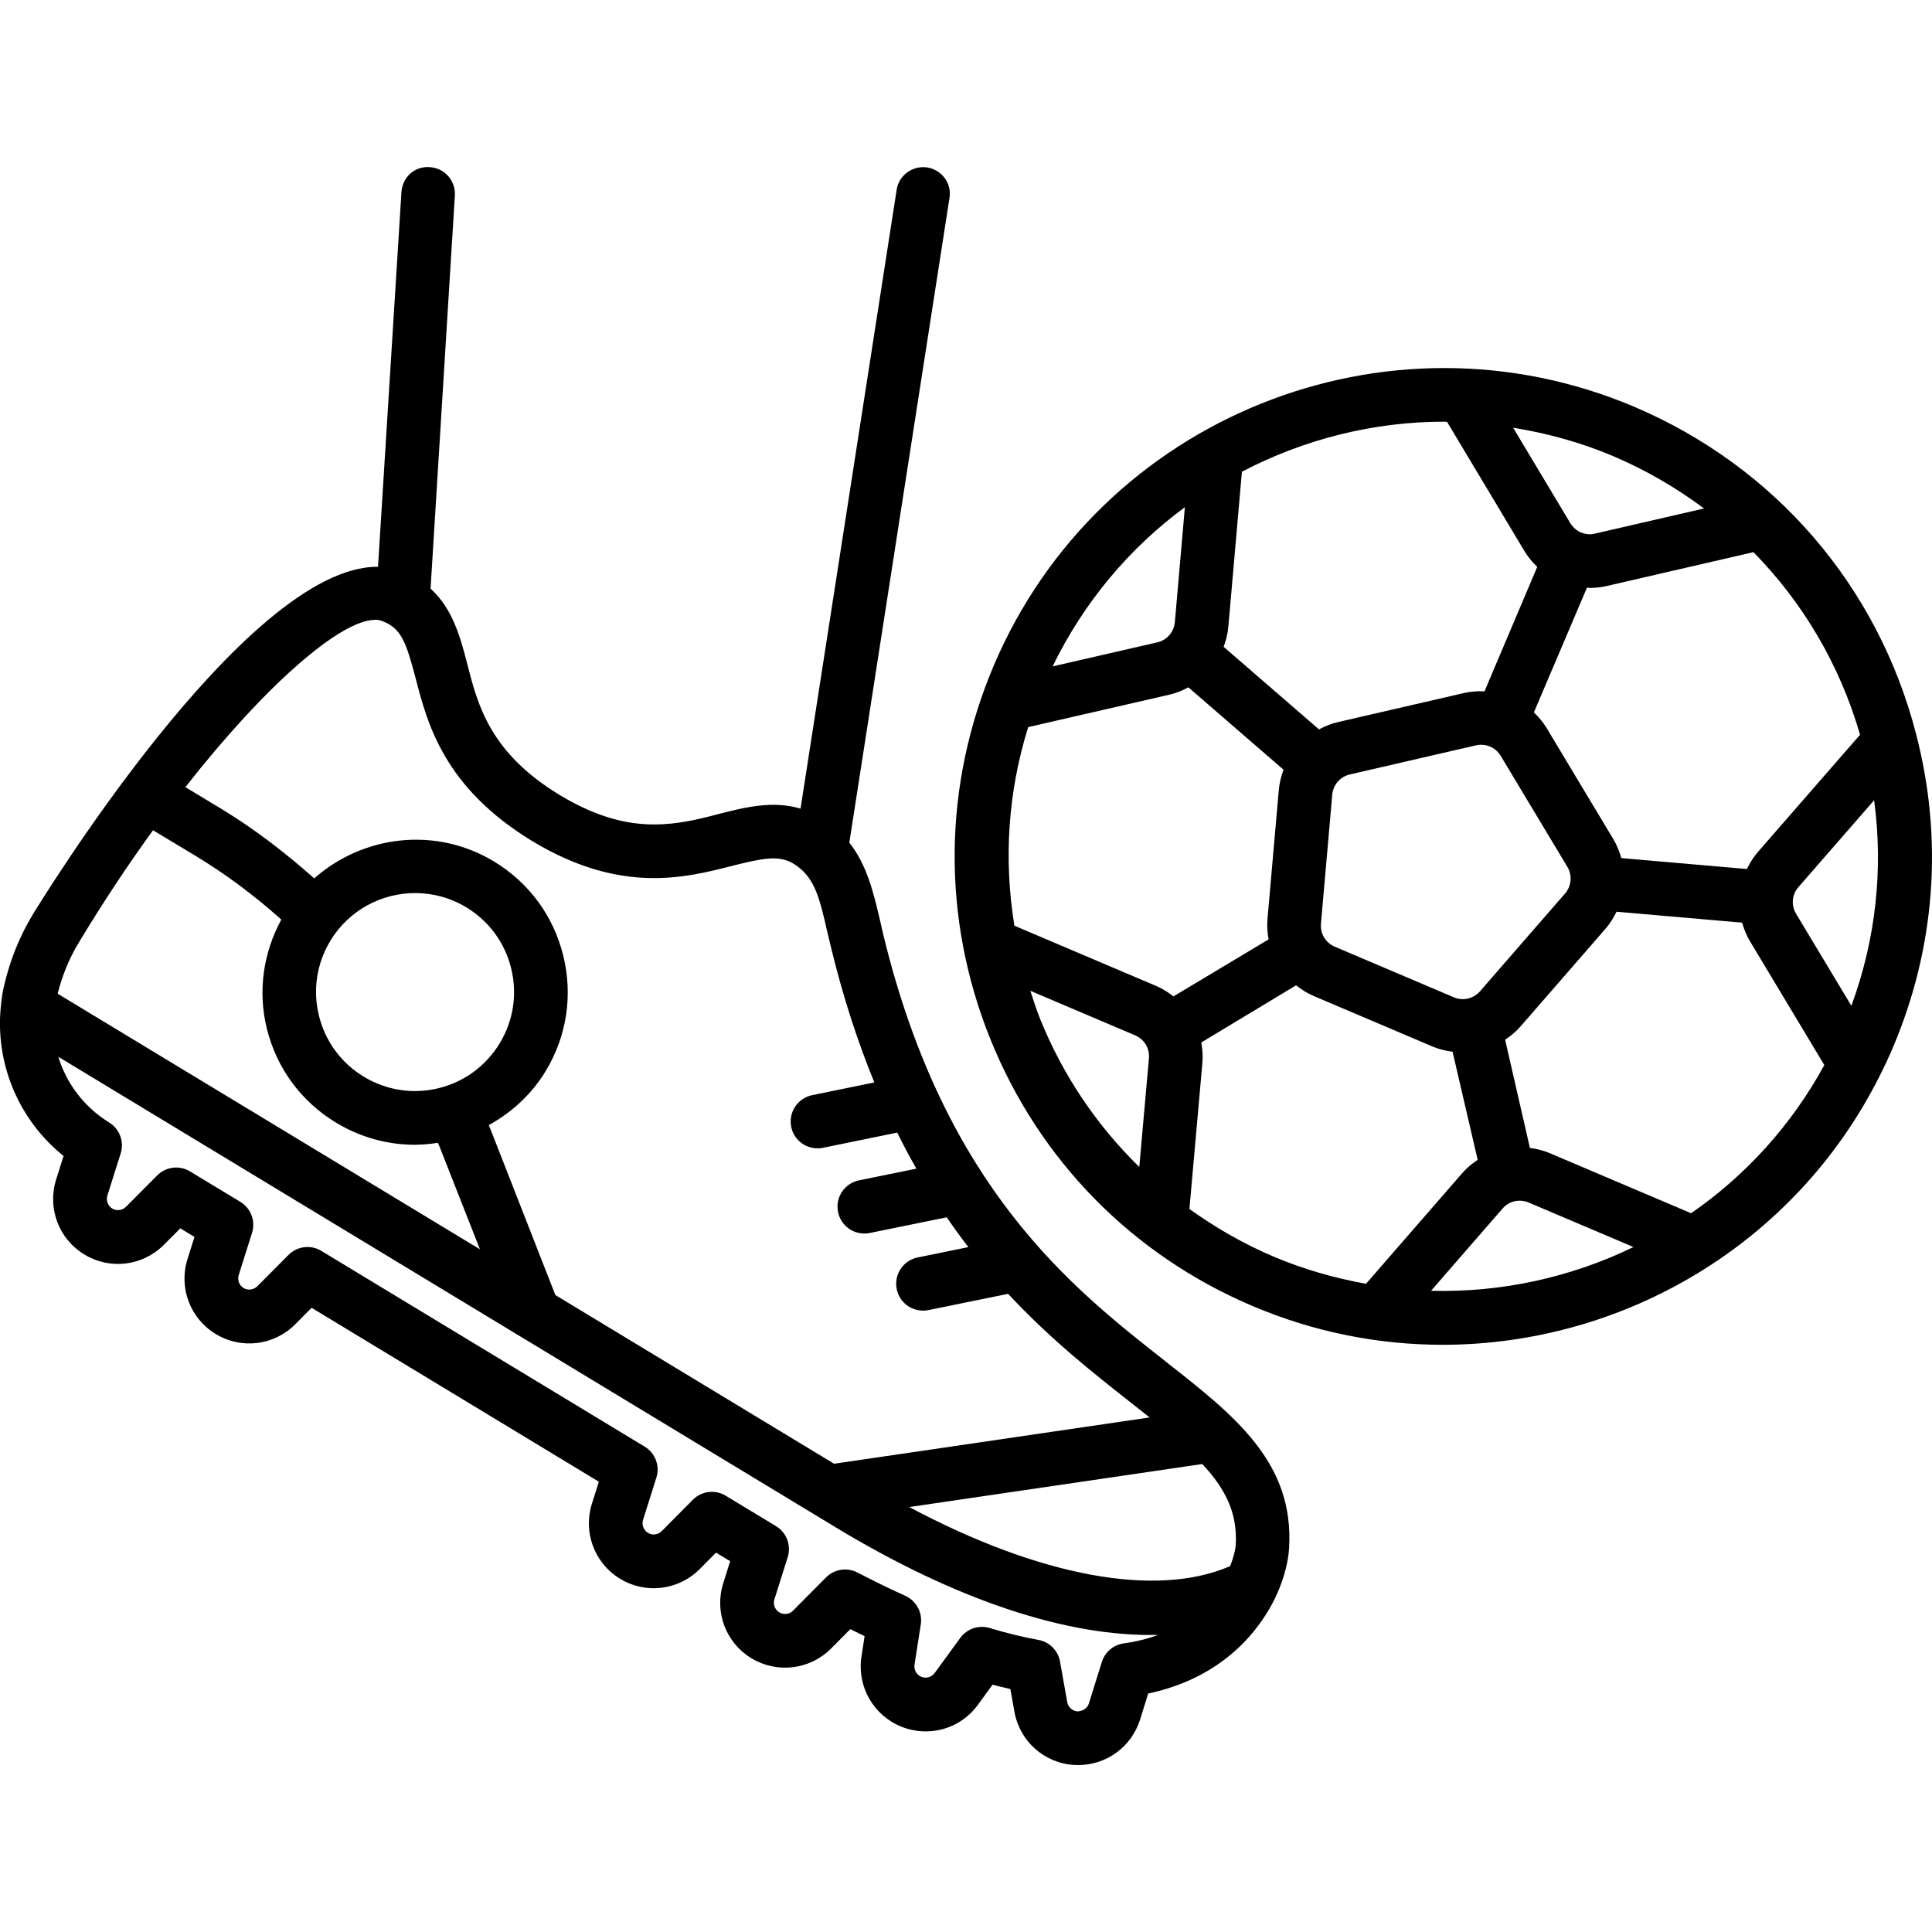
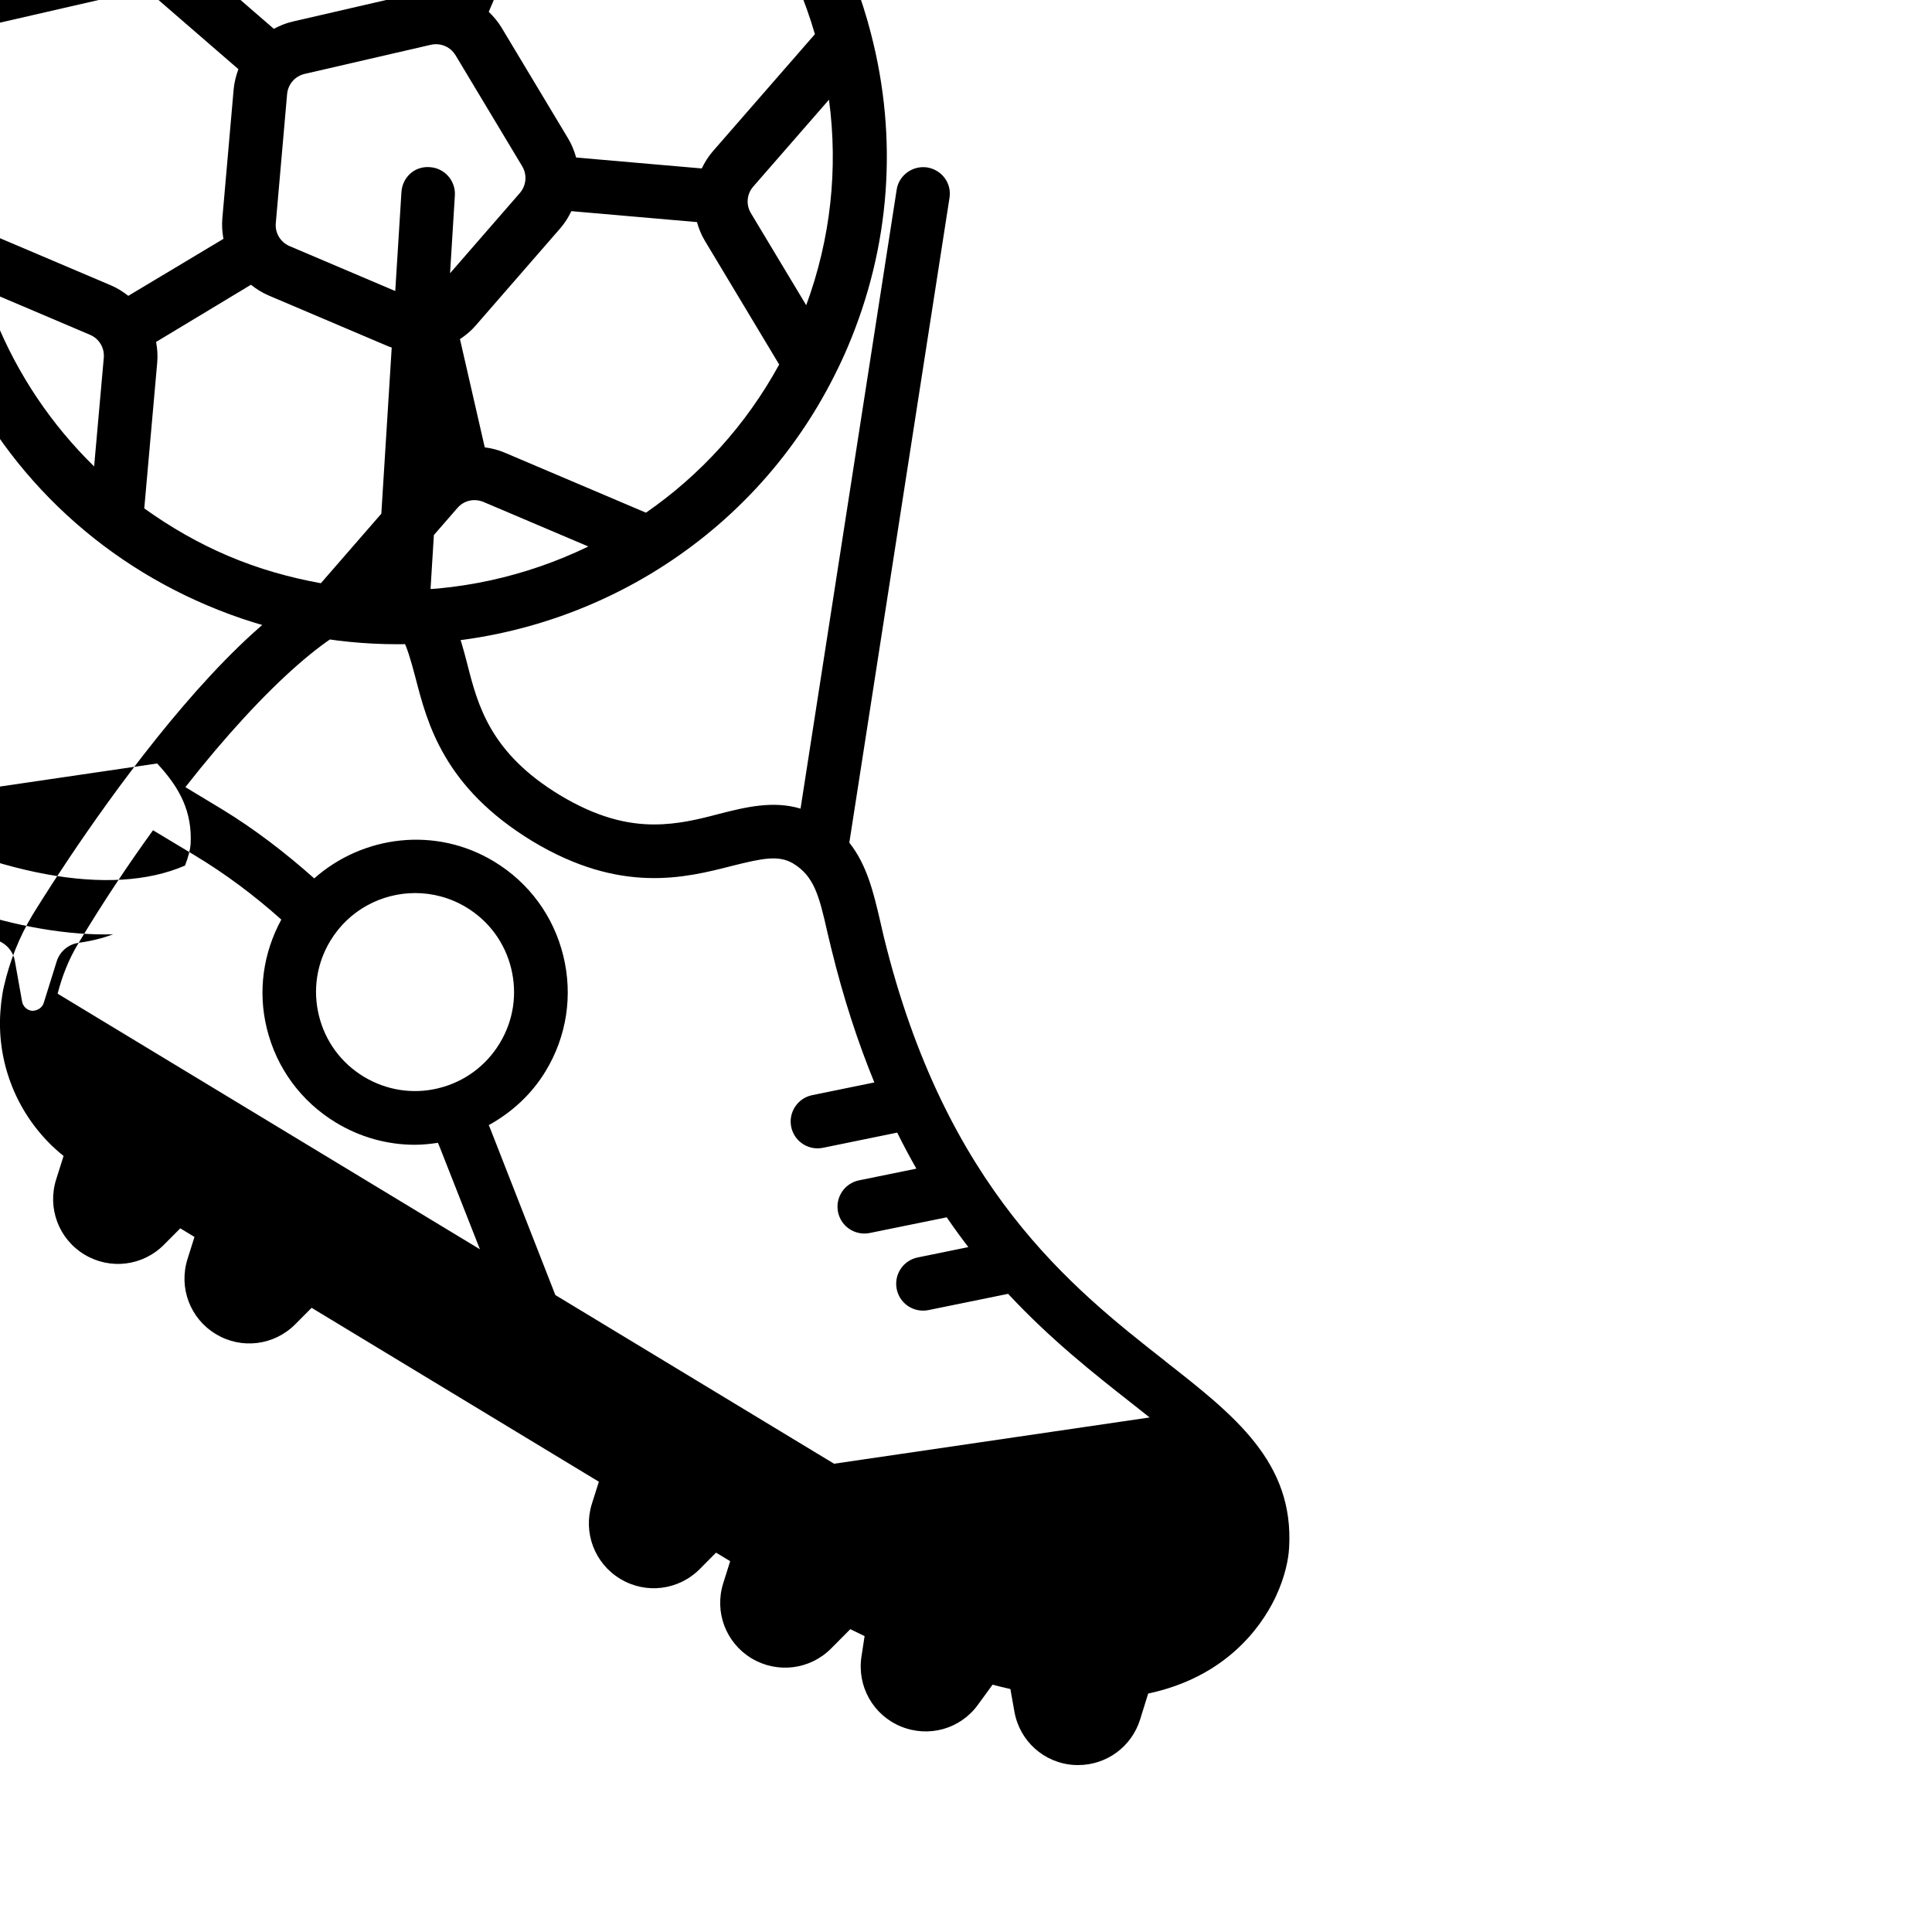
<svg xmlns="http://www.w3.org/2000/svg" width="512" viewBox="0 0 64 64" height="512" id="Kicking_Ball">
-   <path d="m38.594 45.084c-3.071-2.411-7.282-5.711-9.322-14.073l-.12-.52c-.219-.939-.435-1.839-1.017-2.577l3.318-21.358c.08-.48-.25-.93-.74-1.01-.48-.07-.94.26-1.01.74l-3.184 20.501c-.908-.273-1.816-.051-2.698.174-.68.18-1.37.35-2.151.35-.89 0-1.89-.23-3.121-.97-2.311-1.4-2.721-2.971-3.071-4.351-.225-.863-.473-1.816-1.215-2.491l.805-13.022c.03-.49-.34-.91-.83-.94-.51-.04-.91.34-.94.83l-.776 12.409c-4.423-.051-11.372 11.415-11.447 11.537-.44.73-.75 1.52-.94 2.34-.045.185-.072.373-.095.56-.002.012-.022.227-.027.294-.132 1.839.655 3.634 2.093 4.786l-.246.778c-.299.95.086 1.973.936 2.487.851.514 1.933.382 2.636-.325l.54-.543.47.285-.23.731c-.3.948.084 1.971.935 2.485.848.517 1.934.382 2.636-.325l.54-.543 9.515 5.761-.231.731c-.298.95.087 1.971.936 2.485.852.517 1.936.382 2.639-.325l.538-.542.468.283-.23.731c-.3.948.084 1.971.934 2.485.852.514 1.938.382 2.639-.323l.637-.641c.16.078.318.156.473.231l-.104.677c-.15.983.385 1.936 1.306 2.316.925.379 1.974.082 2.554-.722l.483-.663c.201.054.398.101.59.144l.132.74c.17.983.983 1.714 1.978 1.776.045.003.092.003.137.003.936 0 1.768-.604 2.051-1.511l.267-.858c2.556-.544 3.718-2.174 4.193-3.139.018-.036.028-.055.049-.105.286-.619.406-1.197.426-1.58.17-2.841-1.81-4.391-4.111-6.191zm-26.166-24.555c.09 0 .17.02.25.05.61.24.77.68 1.08 1.85.2.77.43 1.68.99 2.631.55.94 1.42 1.91 2.881 2.801 2.931 1.77 5.071 1.22 6.631.82 1-.25 1.53-.36 2.01-.08.69.42.86 1.04 1.14 2.291l.13.54c.404 1.651.886 3.115 1.424 4.425l-2.061.422c-.481.099-.792.57-.693 1.051.086.42.457.71.87.71.059 0 .119-.005.179-.017l2.462-.504c.206.416.418.813.635 1.194l-1.902.388c-.481.099-.791.568-.693 1.049.086.422.456.712.87.712.059 0 .119-.005.179-.017l2.551-.52c.236.343.475.674.717.987l-1.68.343c-.481.099-.791.568-.693 1.049.086.422.456.712.87.712.059 0 .119-.005.179-.017l2.641-.539c1.413 1.516 2.845 2.644 4.098 3.629.209.163.399.314.59.466l-10.453 1.533-9.233-5.588-2.169-5.543c-.012-.029-.025-.057-.037-.086.764-.422 1.419-1.021 1.884-1.788.7-1.155.907-2.513.584-3.825-.322-1.312-1.136-2.419-2.292-3.119-1.938-1.174-4.344-.868-5.958.559-.95-.843-1.96-1.624-3.044-2.284l-1.224-.739c2.675-3.413 5.152-5.542 6.285-5.542zm2.104 15.518c-.848.21-1.731.073-2.481-.38-.749-.453-1.277-1.172-1.486-2.022-.209-.851-.075-1.732.379-2.481.616-1.018 1.7-1.58 2.81-1.58.578 0 1.164.153 1.694.473.749.453 1.277 1.172 1.485 2.022.209.851.075 1.731-.379 2.48-.454.75-1.172 1.278-2.023 1.488zm-11.926-4.815c.804-1.339 1.635-2.586 2.463-3.729l1.378.829c1.023.615 1.984 1.336 2.872 2.13-.602 1.108-.783 2.376-.48 3.608.322 1.313 1.136 2.419 2.292 3.119.8.484 1.698.733 2.61.733.255 0 .51-.026.765-.065.02.05.044.097.063.148l1.329 3.379-13.989-8.467c.151-.589.373-1.155.697-1.684zm34.622 23.207c-.342.047-.625.286-.728.616l-.429 1.374c-.052.167-.215.26-.379.262-.167-.01-.309-.139-.339-.309l-.238-1.339c-.064-.365-.351-.653-.717-.719-.505-.092-1.04-.221-1.613-.394-.085-.026-.172-.038-.257-.038-.28 0-.548.132-.718.365l-.85 1.167c-.102.137-.286.186-.439.123-.159-.066-.252-.233-.226-.403l.207-1.335c.061-.394-.149-.781-.513-.946-.506-.227-1.035-.486-1.583-.771-.344-.179-.766-.115-1.041.161l-1.094 1.101c-.122.125-.308.146-.458.056-.144-.087-.211-.267-.16-.429l.441-1.398c.123-.391-.037-.816-.388-1.028l-1.665-1.007c-.35-.214-.803-.158-1.091.135l-1.029 1.037c-.122.123-.311.148-.458.057-.144-.087-.211-.269-.161-.431l.441-1.396c.124-.391-.036-.816-.387-1.028l-10.71-6.484c-.349-.214-.8-.158-1.09.134l-1.033 1.038c-.119.118-.31.144-.455.057-.144-.087-.211-.267-.16-.429l.441-1.398c.123-.391-.037-.816-.388-1.028l-1.665-1.007c-.35-.212-.801-.158-1.09.134l-1.032 1.037c-.119.122-.313.146-.456.059-.144-.087-.211-.269-.161-.431l.441-1.396c.123-.389-.035-.811-.382-1.024-.824-.507-1.414-1.29-1.684-2.177l25.745 15.584c3.974 2.405 7.67 3.643 10.694 3.567-.335.123-.715.222-1.144.281zm3.522-2.559c-2.447 1.063-6.312.344-10.629-1.957l9.706-1.425c.776.83 1.166 1.623 1.109 2.678-.009.146-.068.404-.185.704zm22.726-27.555c-1.266-4.907-4.667-8.861-9.335-10.848-8.206-3.482-17.727.356-21.219 8.565-1.691 3.978-1.732 8.376-.113 12.385 1.618 4.008 4.7 7.146 8.678 8.834 2.051.873 4.19 1.287 6.301 1.287 5.94 0 11.648-3.284 14.466-8.882.158-.311.311-.636.45-.964 1.408-3.313 1.674-6.901.771-10.377zm-5.242 3.896c-.151.174-.269.366-.366.566l-4.161-.362c-.06-.214-.142-.424-.26-.622l-2.21-3.681c-.119-.198-.265-.369-.425-.523l1.759-4.134c.03.001.058.011.088.011.191 0 .384-.022.575-.066l4.851-1.119c1.641 1.67 2.858 3.728 3.532 6.048zm-9.208 4.618c-.217.246-.561.326-.863.199l-3.95-1.679c-.3-.129-.484-.433-.455-.76l.375-4.277c.03-.326.262-.593.582-.667l4.181-.965c.057-.013.115-.019.17-.019.262 0 .507.135.646.366l2.21 3.68c.167.28.135.636-.078.882zm-14.568.922c-.125-.31-.224-.626-.327-.94l3.474 1.477c.302.129.484.432.455.761l-.32 3.599c-1.401-1.371-2.525-3.023-3.281-4.896zm4.414-.754c-.173-.136-.361-.256-.572-.346l-4.697-1.996c-.358-2.193-.214-4.436.458-6.579l4.673-1.073c.226-.052.436-.138.633-.244l3.153 2.73c-.079.212-.137.434-.158.668l-.375 4.277c-.02.23-.003.456.037.675zm8.966-19.038c.032 0 .065.005.097.005l2.558 4.271c.12.201.267.378.43.534l-1.747 4.122c-.224-.009-.451.004-.678.056l-4.183.965c-.222.051-.428.137-.622.24l-3.158-2.735c.078-.21.135-.429.155-.66l.45-5.141c2.053-1.073 4.351-1.657 6.698-1.657zm5.607 1.144c1.084.461 2.086 1.047 3.003 1.731l-3.616.833c-.304.077-.642-.063-.813-.346l-1.894-3.162c1.118.181 2.233.482 3.319.943zm-14.527 5.498c-.03.326-.262.596-.582.668l-3.467.796c1.046-2.15 2.564-3.934 4.382-5.274zm20.656 8.777 2.509-2.879c.308 2.298.054 4.611-.754 6.809l-1.833-3.051c-.168-.28-.137-.633.078-.879zm-20.173 10.661.429-4.834c.021-.232.003-.46-.037-.681l3.142-1.894c.176.139.367.262.581.353l3.952 1.68c.212.089.43.137.65.167l.832 3.581c-.186.124-.362.268-.514.444l-3.185 3.662c-1.034-.187-2.063-.476-3.067-.903-.997-.423-1.922-.959-2.782-1.575zm8.004 2.71 2.371-2.726c.214-.248.556-.325.863-.198l3.472 1.475c-2.072 1.005-4.373 1.512-6.705 1.449zm8.615-2.569-4.685-1.991c-.213-.09-.433-.143-.655-.173l-.821-3.585c.183-.123.357-.262.507-.435l2.818-3.239c.151-.173.269-.365.365-.565l4.161.362c.06.214.143.424.263.621l2.46 4.097c-1.1 2.014-2.623 3.671-4.414 4.909z" />
+   <path d="m38.594 45.084c-3.071-2.411-7.282-5.711-9.322-14.073l-.12-.52c-.219-.939-.435-1.839-1.017-2.577l3.318-21.358c.08-.48-.25-.93-.74-1.01-.48-.07-.94.26-1.01.74l-3.184 20.501c-.908-.273-1.816-.051-2.698.174-.68.18-1.37.35-2.151.35-.89 0-1.89-.23-3.121-.97-2.311-1.4-2.721-2.971-3.071-4.351-.225-.863-.473-1.816-1.215-2.491l.805-13.022c.03-.49-.34-.91-.83-.94-.51-.04-.91.34-.94.83l-.776 12.409c-4.423-.051-11.372 11.415-11.447 11.537-.44.73-.75 1.52-.94 2.34-.045.185-.072.373-.095.56-.002.012-.022.227-.027.294-.132 1.839.655 3.634 2.093 4.786l-.246.778c-.299.95.086 1.973.936 2.487.851.514 1.933.382 2.636-.325l.54-.543.47.285-.23.731c-.3.948.084 1.971.935 2.485.848.517 1.934.382 2.636-.325l.54-.543 9.515 5.761-.231.731c-.298.95.087 1.971.936 2.485.852.517 1.936.382 2.639-.325l.538-.542.468.283-.23.731c-.3.948.084 1.971.934 2.485.852.514 1.938.382 2.639-.323l.637-.641c.16.078.318.156.473.231l-.104.677c-.15.983.385 1.936 1.306 2.316.925.379 1.974.082 2.554-.722l.483-.663c.201.054.398.101.59.144l.132.74c.17.983.983 1.714 1.978 1.776.045.003.092.003.137.003.936 0 1.768-.604 2.051-1.511l.267-.858c2.556-.544 3.718-2.174 4.193-3.139.018-.036.028-.055.049-.105.286-.619.406-1.197.426-1.58.17-2.841-1.81-4.391-4.111-6.191zm-26.166-24.555c.09 0 .17.02.25.05.61.24.77.68 1.08 1.85.2.77.43 1.68.99 2.631.55.94 1.42 1.91 2.881 2.801 2.931 1.77 5.071 1.22 6.631.82 1-.25 1.53-.36 2.01-.08.69.42.86 1.04 1.14 2.291l.13.54c.404 1.651.886 3.115 1.424 4.425l-2.061.422c-.481.099-.792.57-.693 1.051.086.42.457.71.87.71.059 0 .119-.005.179-.017l2.462-.504c.206.416.418.813.635 1.194l-1.902.388c-.481.099-.791.568-.693 1.049.086.422.456.712.87.712.059 0 .119-.005.179-.017l2.551-.52c.236.343.475.674.717.987l-1.68.343c-.481.099-.791.568-.693 1.049.086.422.456.712.87.712.059 0 .119-.005.179-.017l2.641-.539c1.413 1.516 2.845 2.644 4.098 3.629.209.163.399.314.59.466l-10.453 1.533-9.233-5.588-2.169-5.543c-.012-.029-.025-.057-.037-.086.764-.422 1.419-1.021 1.884-1.788.7-1.155.907-2.513.584-3.825-.322-1.312-1.136-2.419-2.292-3.119-1.938-1.174-4.344-.868-5.958.559-.95-.843-1.96-1.624-3.044-2.284l-1.224-.739c2.675-3.413 5.152-5.542 6.285-5.542zm2.104 15.518c-.848.21-1.731.073-2.481-.38-.749-.453-1.277-1.172-1.486-2.022-.209-.851-.075-1.732.379-2.481.616-1.018 1.7-1.58 2.81-1.58.578 0 1.164.153 1.694.473.749.453 1.277 1.172 1.485 2.022.209.851.075 1.731-.379 2.48-.454.75-1.172 1.278-2.023 1.488zm-11.926-4.815c.804-1.339 1.635-2.586 2.463-3.729l1.378.829c1.023.615 1.984 1.336 2.872 2.13-.602 1.108-.783 2.376-.48 3.608.322 1.313 1.136 2.419 2.292 3.119.8.484 1.698.733 2.61.733.255 0 .51-.026.765-.065.02.05.044.097.063.148l1.329 3.379-13.989-8.467c.151-.589.373-1.155.697-1.684zc-.342.047-.625.286-.728.616l-.429 1.374c-.052.167-.215.26-.379.262-.167-.01-.309-.139-.339-.309l-.238-1.339c-.064-.365-.351-.653-.717-.719-.505-.092-1.04-.221-1.613-.394-.085-.026-.172-.038-.257-.038-.28 0-.548.132-.718.365l-.85 1.167c-.102.137-.286.186-.439.123-.159-.066-.252-.233-.226-.403l.207-1.335c.061-.394-.149-.781-.513-.946-.506-.227-1.035-.486-1.583-.771-.344-.179-.766-.115-1.041.161l-1.094 1.101c-.122.125-.308.146-.458.056-.144-.087-.211-.267-.16-.429l.441-1.398c.123-.391-.037-.816-.388-1.028l-1.665-1.007c-.35-.214-.803-.158-1.091.135l-1.029 1.037c-.122.123-.311.148-.458.057-.144-.087-.211-.269-.161-.431l.441-1.396c.124-.391-.036-.816-.387-1.028l-10.71-6.484c-.349-.214-.8-.158-1.09.134l-1.033 1.038c-.119.118-.31.144-.455.057-.144-.087-.211-.267-.16-.429l.441-1.398c.123-.391-.037-.816-.388-1.028l-1.665-1.007c-.35-.212-.801-.158-1.09.134l-1.032 1.037c-.119.122-.313.146-.456.059-.144-.087-.211-.269-.161-.431l.441-1.396c.123-.389-.035-.811-.382-1.024-.824-.507-1.414-1.29-1.684-2.177l25.745 15.584c3.974 2.405 7.67 3.643 10.694 3.567-.335.123-.715.222-1.144.281zm3.522-2.559c-2.447 1.063-6.312.344-10.629-1.957l9.706-1.425c.776.83 1.166 1.623 1.109 2.678-.009.146-.068.404-.185.704zm22.726-27.555c-1.266-4.907-4.667-8.861-9.335-10.848-8.206-3.482-17.727.356-21.219 8.565-1.691 3.978-1.732 8.376-.113 12.385 1.618 4.008 4.7 7.146 8.678 8.834 2.051.873 4.19 1.287 6.301 1.287 5.94 0 11.648-3.284 14.466-8.882.158-.311.311-.636.45-.964 1.408-3.313 1.674-6.901.771-10.377zm-5.242 3.896c-.151.174-.269.366-.366.566l-4.161-.362c-.06-.214-.142-.424-.26-.622l-2.21-3.681c-.119-.198-.265-.369-.425-.523l1.759-4.134c.03.001.058.011.088.011.191 0 .384-.022.575-.066l4.851-1.119c1.641 1.67 2.858 3.728 3.532 6.048zm-9.208 4.618c-.217.246-.561.326-.863.199l-3.95-1.679c-.3-.129-.484-.433-.455-.76l.375-4.277c.03-.326.262-.593.582-.667l4.181-.965c.057-.013.115-.019.17-.019.262 0 .507.135.646.366l2.21 3.68c.167.28.135.636-.078.882zm-14.568.922c-.125-.31-.224-.626-.327-.94l3.474 1.477c.302.129.484.432.455.761l-.32 3.599c-1.401-1.371-2.525-3.023-3.281-4.896zm4.414-.754c-.173-.136-.361-.256-.572-.346l-4.697-1.996c-.358-2.193-.214-4.436.458-6.579l4.673-1.073c.226-.052.436-.138.633-.244l3.153 2.73c-.079.212-.137.434-.158.668l-.375 4.277c-.02.23-.003.456.037.675zm8.966-19.038c.032 0 .065.005.097.005l2.558 4.271c.12.201.267.378.43.534l-1.747 4.122c-.224-.009-.451.004-.678.056l-4.183.965c-.222.051-.428.137-.622.24l-3.158-2.735c.078-.21.135-.429.155-.66l.45-5.141c2.053-1.073 4.351-1.657 6.698-1.657zm5.607 1.144c1.084.461 2.086 1.047 3.003 1.731l-3.616.833c-.304.077-.642-.063-.813-.346l-1.894-3.162c1.118.181 2.233.482 3.319.943zm-14.527 5.498c-.03.326-.262.596-.582.668l-3.467.796c1.046-2.15 2.564-3.934 4.382-5.274zm20.656 8.777 2.509-2.879c.308 2.298.054 4.611-.754 6.809l-1.833-3.051c-.168-.28-.137-.633.078-.879zm-20.173 10.661.429-4.834c.021-.232.003-.46-.037-.681l3.142-1.894c.176.139.367.262.581.353l3.952 1.68c.212.089.43.137.65.167l.832 3.581c-.186.124-.362.268-.514.444l-3.185 3.662c-1.034-.187-2.063-.476-3.067-.903-.997-.423-1.922-.959-2.782-1.575zm8.004 2.71 2.371-2.726c.214-.248.556-.325.863-.198l3.472 1.475c-2.072 1.005-4.373 1.512-6.705 1.449zm8.615-2.569-4.685-1.991c-.213-.09-.433-.143-.655-.173l-.821-3.585c.183-.123.357-.262.507-.435l2.818-3.239c.151-.173.269-.365.365-.565l4.161.362c.06.214.143.424.263.621l2.46 4.097c-1.1 2.014-2.623 3.671-4.414 4.909z" />
</svg>